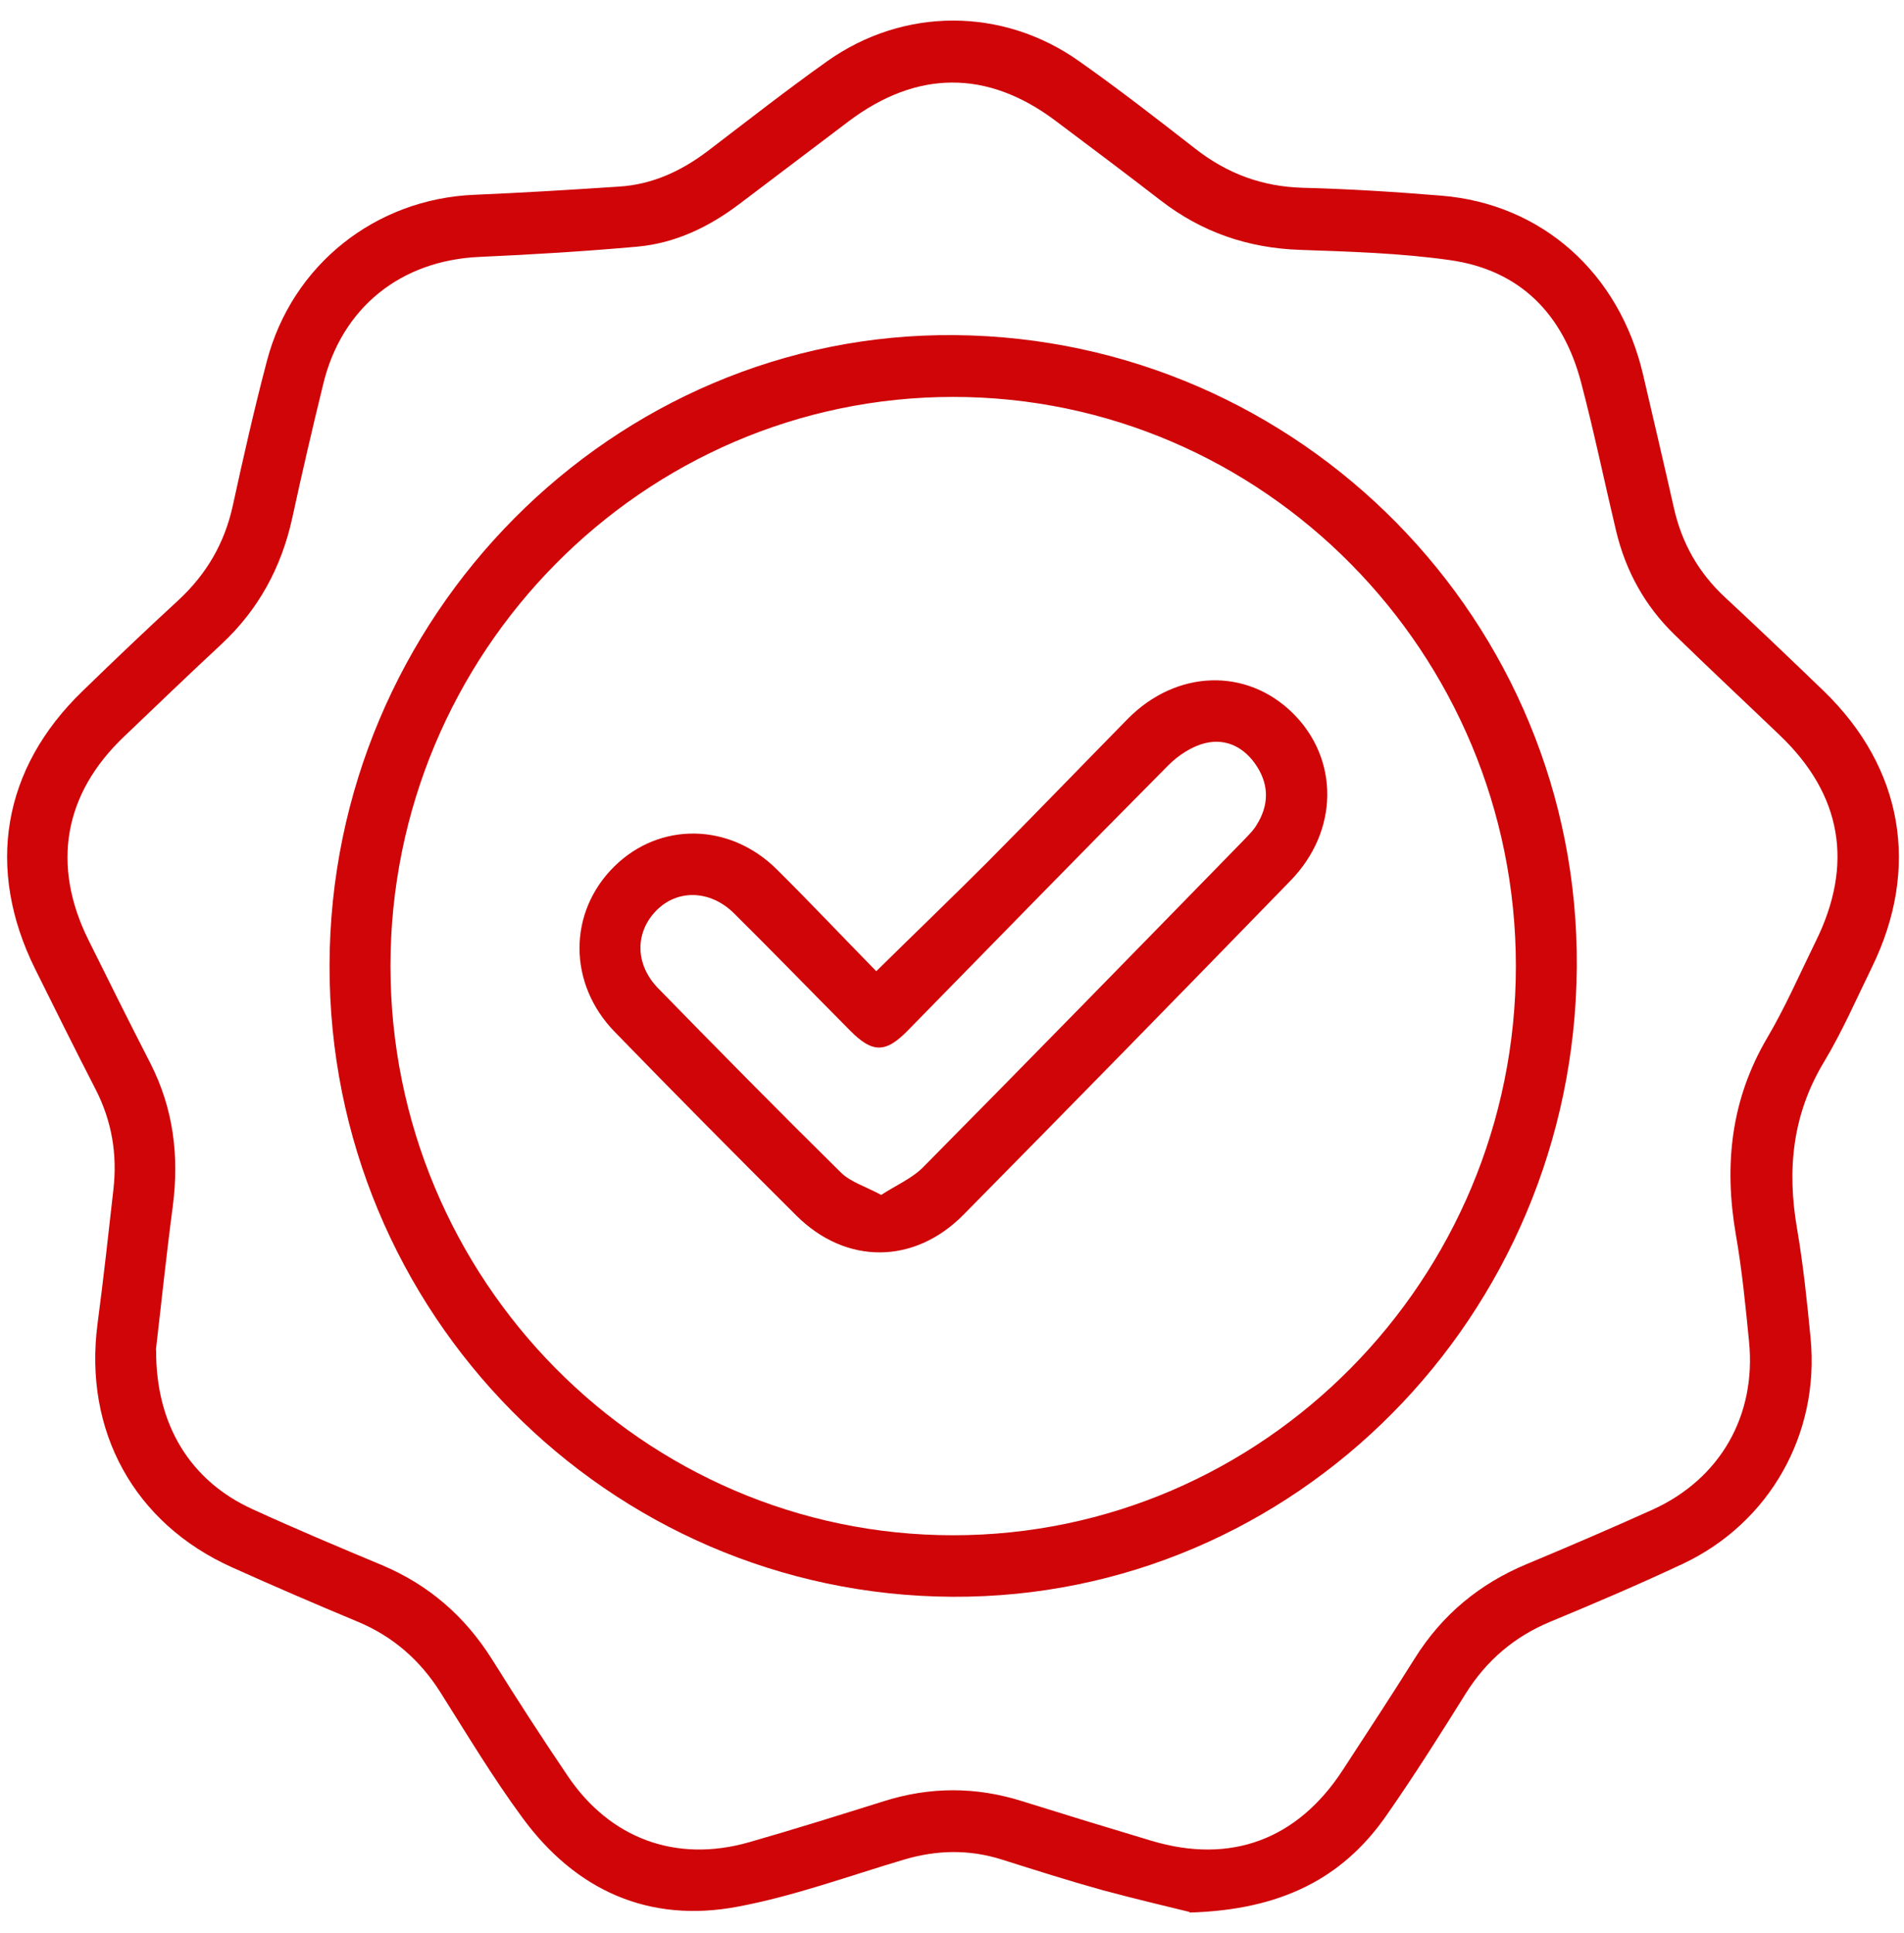
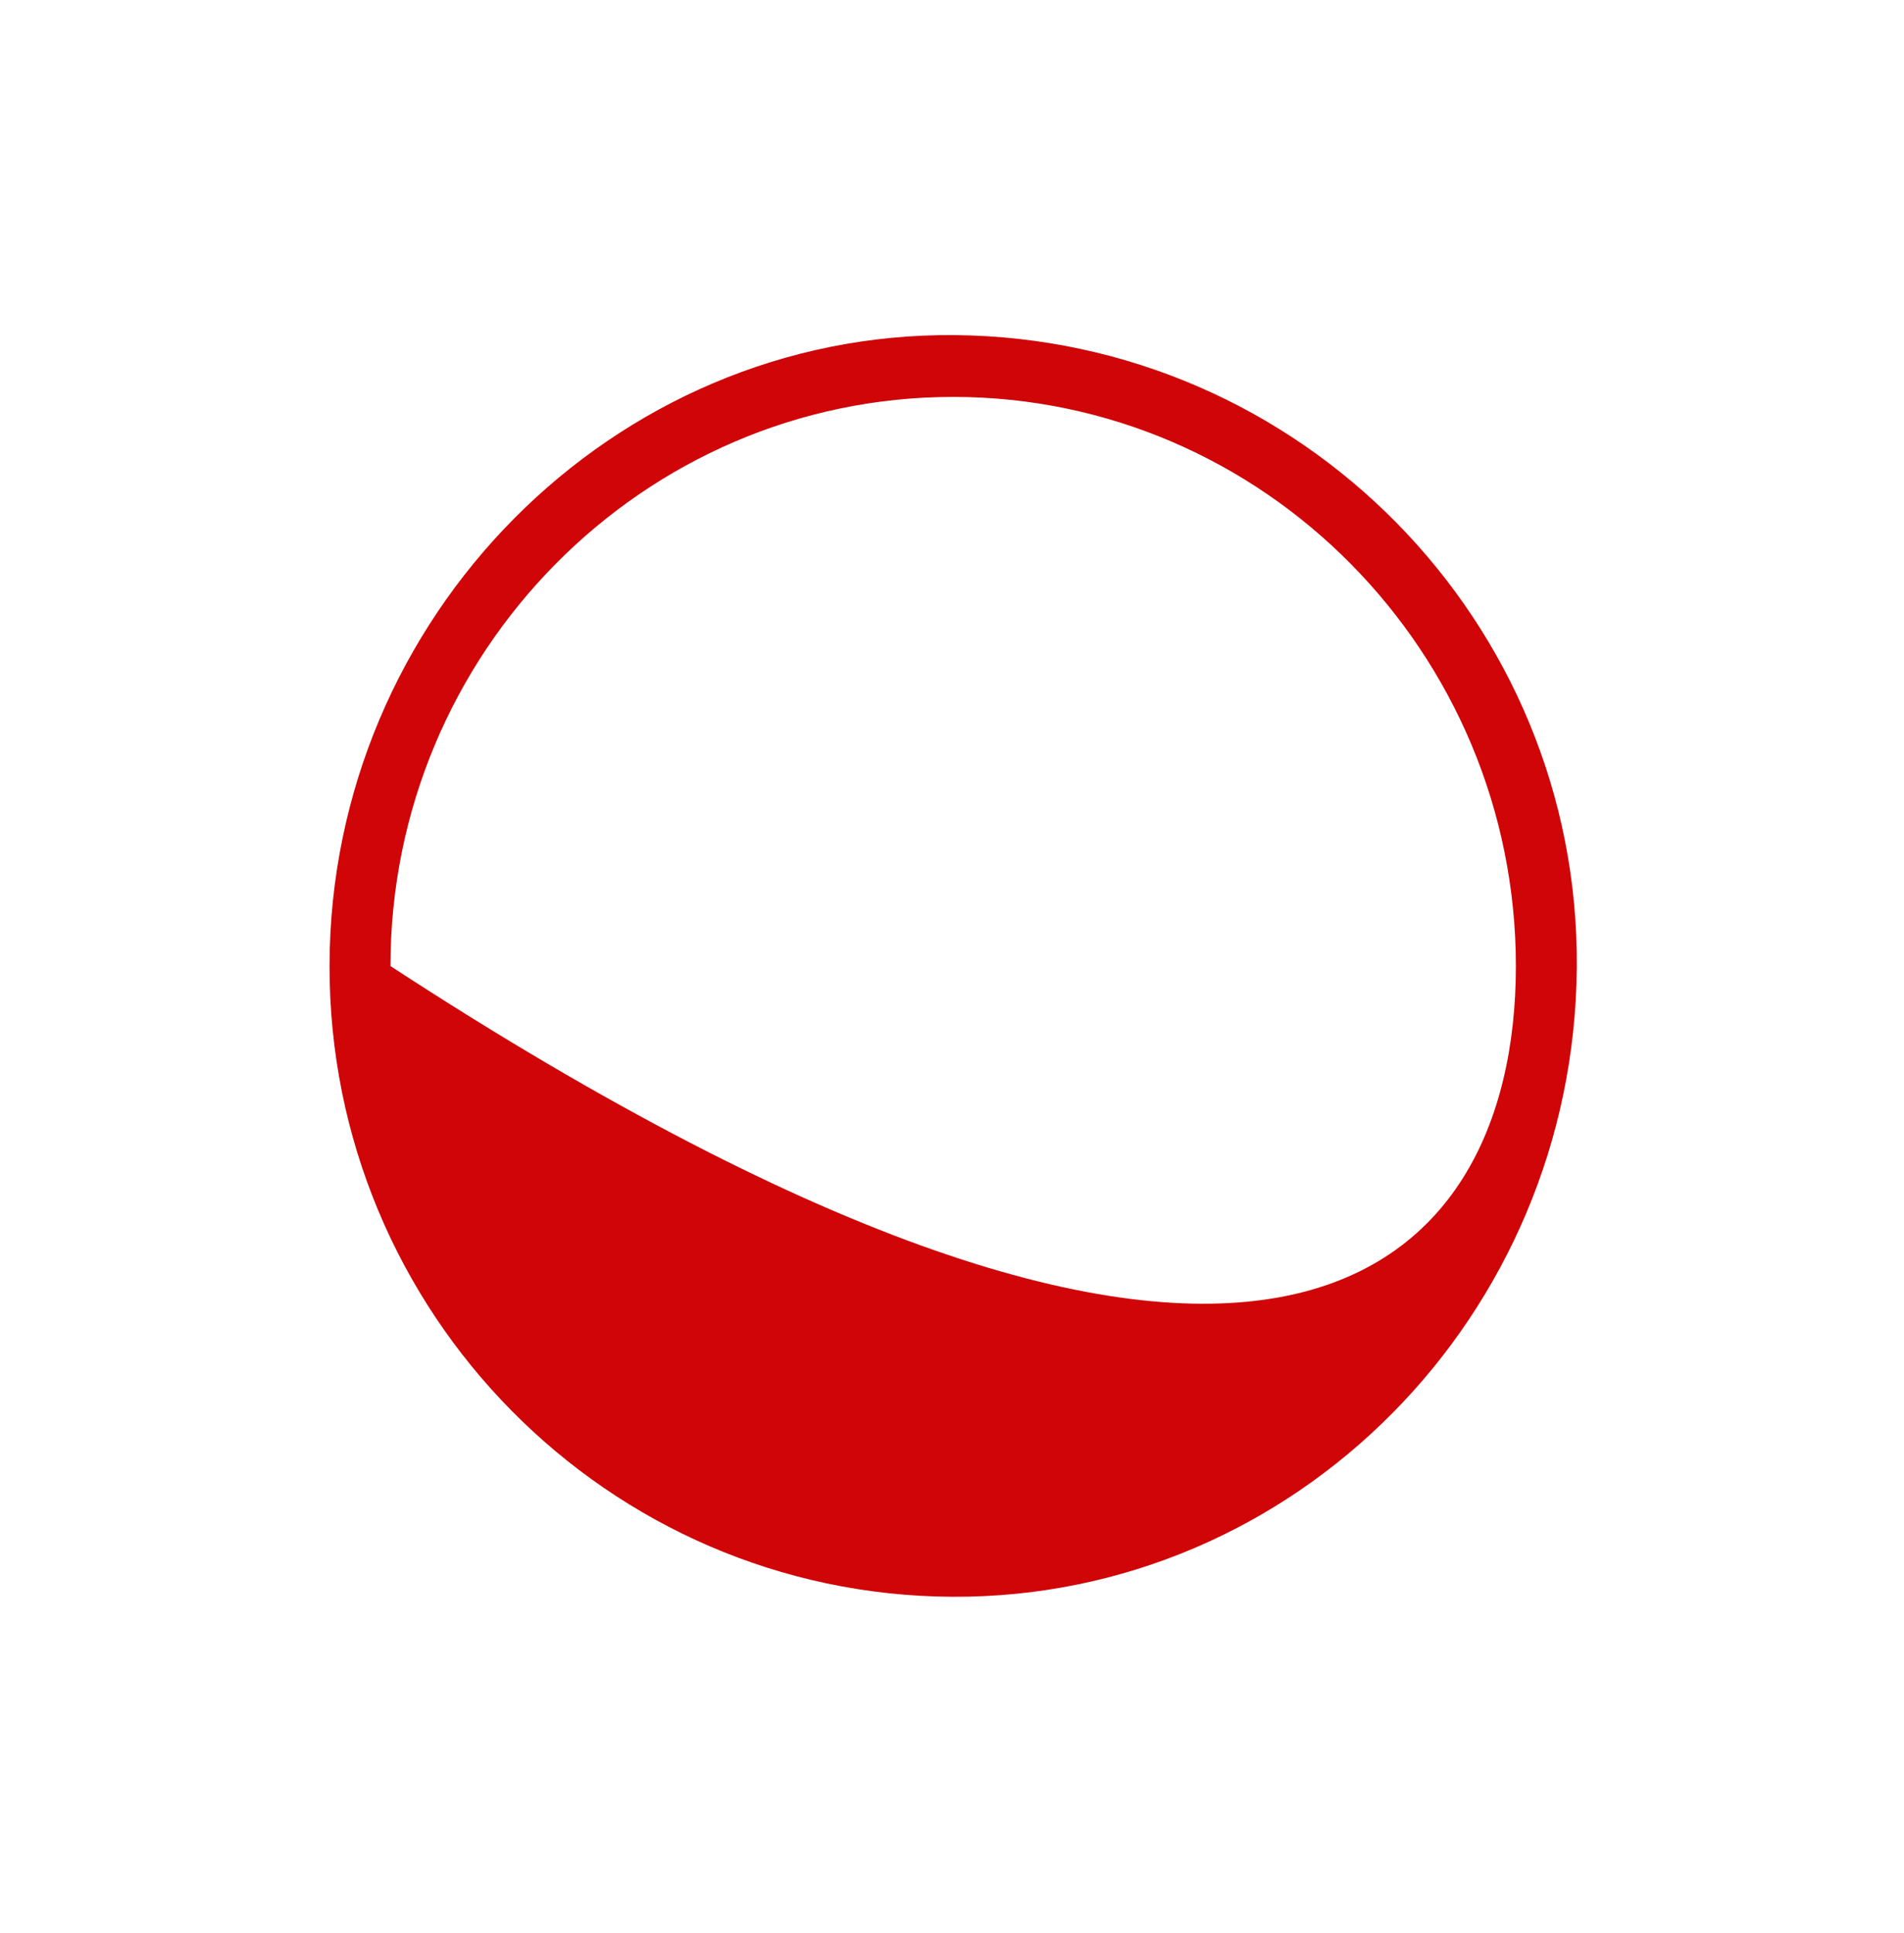
<svg xmlns="http://www.w3.org/2000/svg" width="65" height="66" viewBox="0 0 65 66" fill="none">
-   <path d="M40.61 65.27C39.92 65.1 38.77 64.83 37.62 64.52C36.47 64.2 35.34 63.84 34.2 63.48C33.09 63.13 31.99 63.15 30.87 63.48C28.98 64.04 27.11 64.73 25.18 65.09C22.16 65.66 19.66 64.54 17.84 62.06C16.83 60.69 15.95 59.22 15.04 57.78C14.34 56.67 13.41 55.86 12.21 55.36C10.77 54.76 9.33 54.14 7.91 53.5C4.58 52 2.85 48.85 3.33 45.19C3.53 43.67 3.7 42.14 3.87 40.62C4.01 39.41 3.82 38.27 3.26 37.18C2.56 35.82 1.88 34.45 1.2 33.08C-0.5 29.65 0.08 26.24 2.81 23.6C3.89 22.55 4.98 21.51 6.09 20.49C7.05 19.6 7.67 18.54 7.95 17.25C8.31 15.6 8.68 13.96 9.11 12.33C9.97 9.04 12.82 6.79 16.19 6.65C17.84 6.58 19.48 6.48 21.13 6.37C22.27 6.3 23.26 5.84 24.17 5.15C25.52 4.12 26.86 3.07 28.24 2.09C30.85 0.24 34.23 0.24 36.84 2.09C38.19 3.04 39.5 4.06 40.81 5.08C41.9 5.93 43.09 6.37 44.47 6.41C46.05 6.45 47.63 6.55 49.21 6.68C52.64 6.96 55.28 9.32 56.09 12.78C56.44 14.29 56.8 15.81 57.14 17.32C57.41 18.54 57.99 19.56 58.9 20.4C60.03 21.45 61.15 22.52 62.27 23.6C64.97 26.22 65.56 29.64 63.9 33.03C63.37 34.11 62.89 35.22 62.27 36.25C61.19 38.04 61 39.93 61.35 41.95C61.56 43.18 61.69 44.43 61.81 45.67C62.13 48.94 60.42 51.98 57.46 53.38C55.97 54.08 54.45 54.73 52.93 55.36C51.7 55.87 50.75 56.68 50.04 57.81C49.16 59.22 48.27 60.63 47.32 61.99C45.82 64.14 43.71 65.2 40.61 65.29V65.27ZM5.33 46.07C5.31 48.65 6.51 50.56 8.62 51.52C10.08 52.19 11.56 52.81 13.04 53.43C14.63 54.1 15.87 55.17 16.8 56.65C17.63 57.98 18.49 59.31 19.37 60.61C20.82 62.77 23.08 63.6 25.57 62.89C27.11 62.45 28.64 61.97 30.17 61.49C31.75 60.99 33.32 60.99 34.9 61.49C36.37 61.95 37.84 62.4 39.31 62.84C42.02 63.65 44.3 62.8 45.85 60.41C46.67 59.15 47.5 57.89 48.3 56.61C49.24 55.11 50.52 54.06 52.13 53.39C53.57 52.79 55.01 52.17 56.43 51.53C58.73 50.48 59.96 48.32 59.71 45.8C59.59 44.58 59.47 43.35 59.26 42.15C58.85 39.77 59.09 37.54 60.33 35.43C60.95 34.38 61.44 33.25 61.98 32.15C63.29 29.51 62.88 27.13 60.77 25.11C59.57 23.96 58.36 22.83 57.17 21.67C56.16 20.69 55.5 19.5 55.17 18.12C54.77 16.44 54.42 14.74 53.98 13.07C53.37 10.73 51.9 9.22 49.5 8.88C47.81 8.64 46.09 8.59 44.38 8.53C42.61 8.47 41.03 7.93 39.62 6.84C38.43 5.92 37.23 5.02 36.03 4.12C33.7 2.37 31.29 2.39 28.96 4.15C27.73 5.08 26.49 6.02 25.26 6.95C24.22 7.74 23.07 8.3 21.76 8.42C19.97 8.58 18.17 8.69 16.37 8.77C13.68 8.89 11.66 10.5 11.03 13.13C10.66 14.64 10.31 16.15 9.98 17.67C9.61 19.37 8.82 20.82 7.55 22C6.43 23.04 5.33 24.1 4.23 25.15C2.18 27.1 1.75 29.53 3.02 32.09C3.72 33.5 4.42 34.91 5.14 36.31C5.92 37.85 6.12 39.46 5.9 41.17C5.67 42.91 5.49 44.65 5.32 46.1L5.33 46.07Z" fill="#CF0508" />
-   <path d="M32.51 54.51C20.75 54.45 11.23 44.81 11.25 32.96C11.27 21.06 20.93 11.33 32.6 11.44C44.4 11.55 53.92 21.22 53.83 33.02C53.74 44.94 44.2 54.57 32.51 54.51ZM13.33 32.98C13.33 43.69 21.96 52.41 32.54 52.41C43.12 52.41 51.75 43.68 51.75 32.98C51.75 22.28 43.13 13.55 32.54 13.55C21.96 13.55 13.33 22.28 13.33 32.98Z" fill="#CF0508" />
-   <path d="M29.91 33.16C31.23 31.86 32.47 30.67 33.69 29.45C35.3 27.83 36.89 26.18 38.5 24.54C40.16 22.86 42.55 22.78 44.14 24.35C45.72 25.92 45.71 28.36 44.06 30.06C40.35 33.88 36.63 37.68 32.89 41.47C31.21 43.17 28.89 43.18 27.2 41.51C25.11 39.43 23.04 37.34 20.99 35.23C19.38 33.58 19.39 31.14 20.97 29.58C22.52 28.05 24.91 28.08 26.52 29.68C27.68 30.83 28.8 32.02 29.92 33.16H29.91ZM30.07 40.8C30.59 40.46 31.14 40.23 31.53 39.83C35.2 36.12 38.84 32.39 42.48 28.66C42.63 28.5 42.79 28.35 42.9 28.16C43.31 27.51 43.33 26.83 42.92 26.18C42.51 25.53 41.88 25.19 41.14 25.37C40.69 25.48 40.23 25.78 39.89 26.12C36.91 29.12 33.95 32.16 30.99 35.18C30.23 35.96 29.78 35.95 29.02 35.18C27.7 33.85 26.39 32.5 25.06 31.18C24.24 30.37 23.11 30.35 22.39 31.1C21.67 31.85 21.68 32.94 22.48 33.75C24.54 35.86 26.61 37.96 28.7 40.02C29.03 40.35 29.54 40.5 30.08 40.79L30.07 40.8Z" fill="#CF0508" />
+   <path d="M32.51 54.51C20.75 54.45 11.23 44.81 11.25 32.96C11.27 21.06 20.93 11.33 32.6 11.44C44.4 11.55 53.92 21.22 53.83 33.02C53.74 44.94 44.2 54.57 32.51 54.51ZM13.33 32.98C43.12 52.41 51.75 43.68 51.75 32.98C51.75 22.28 43.13 13.55 32.54 13.55C21.96 13.55 13.33 22.28 13.33 32.98Z" fill="#CF0508" />
</svg>